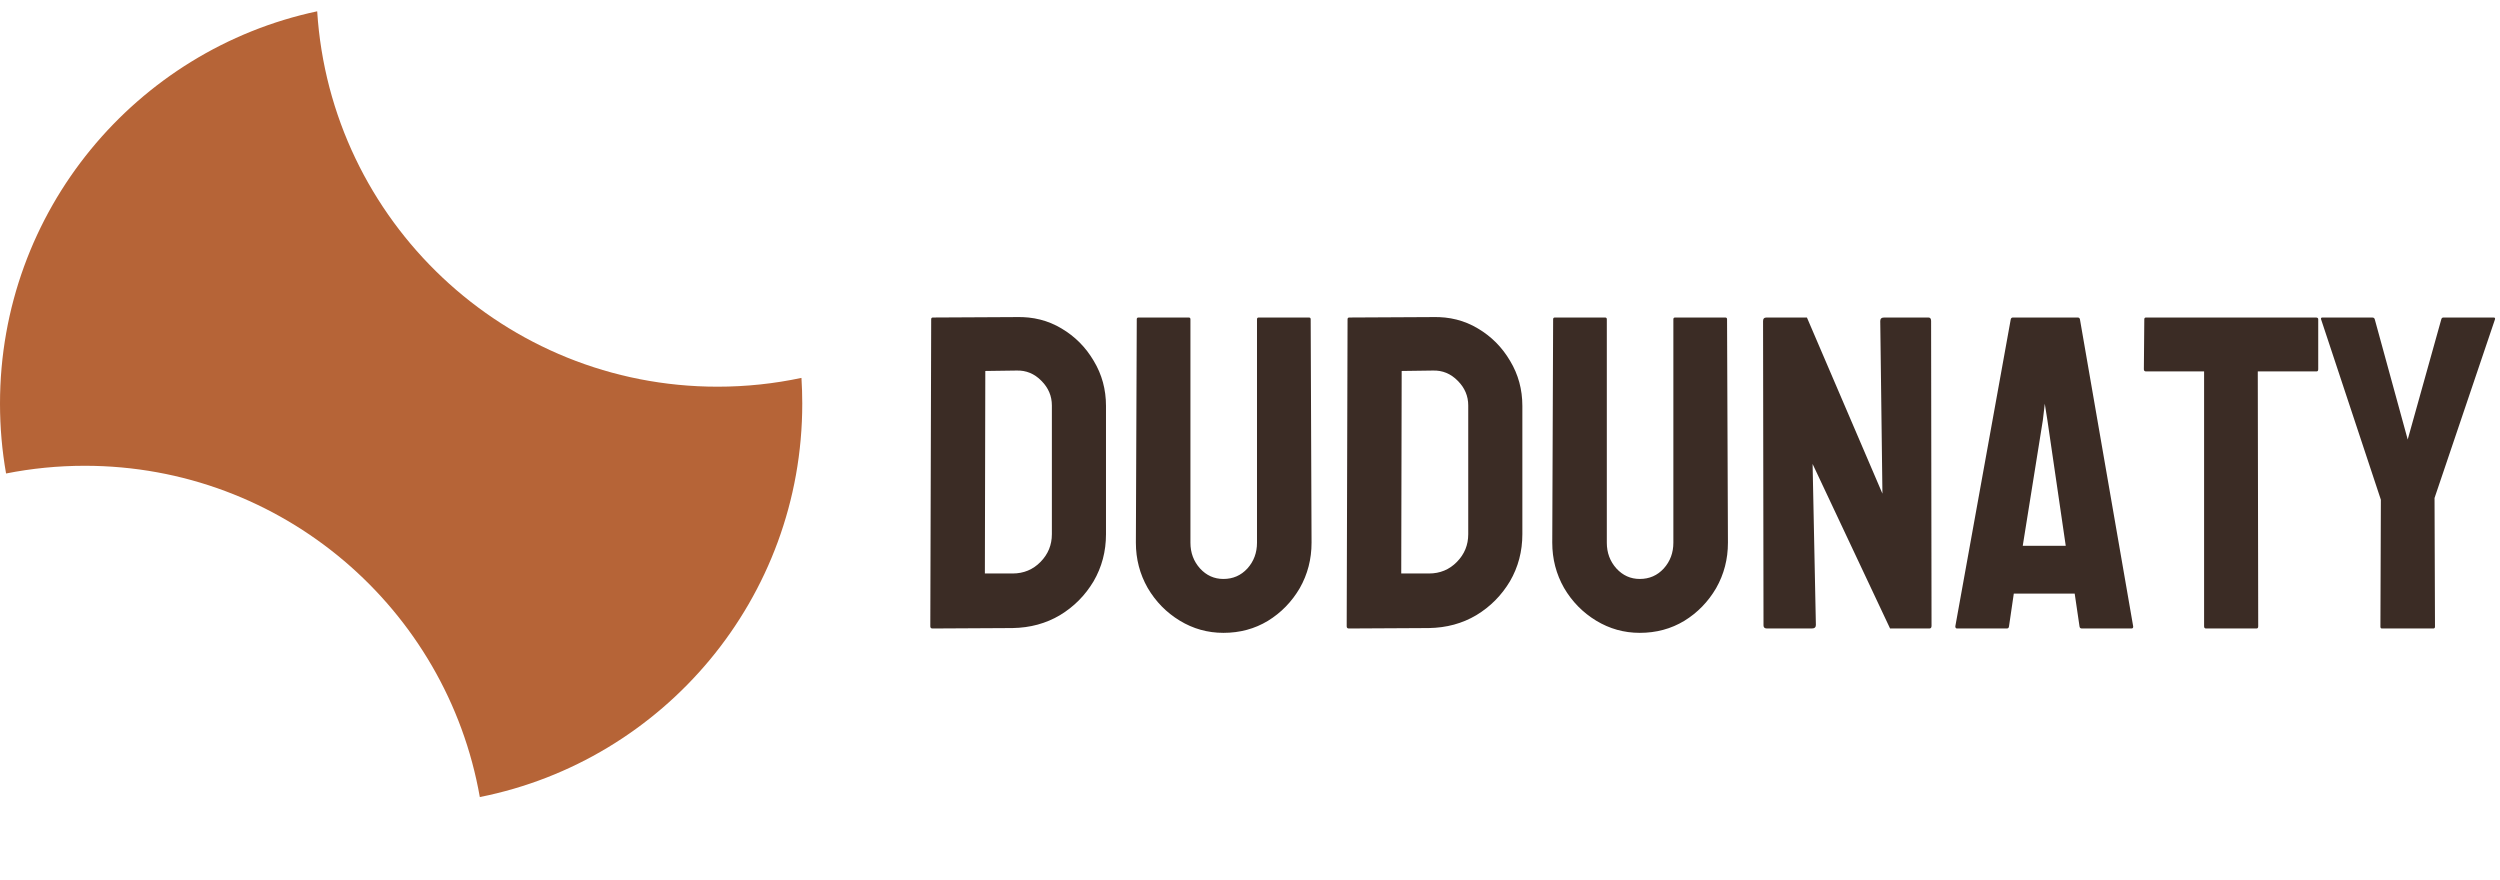
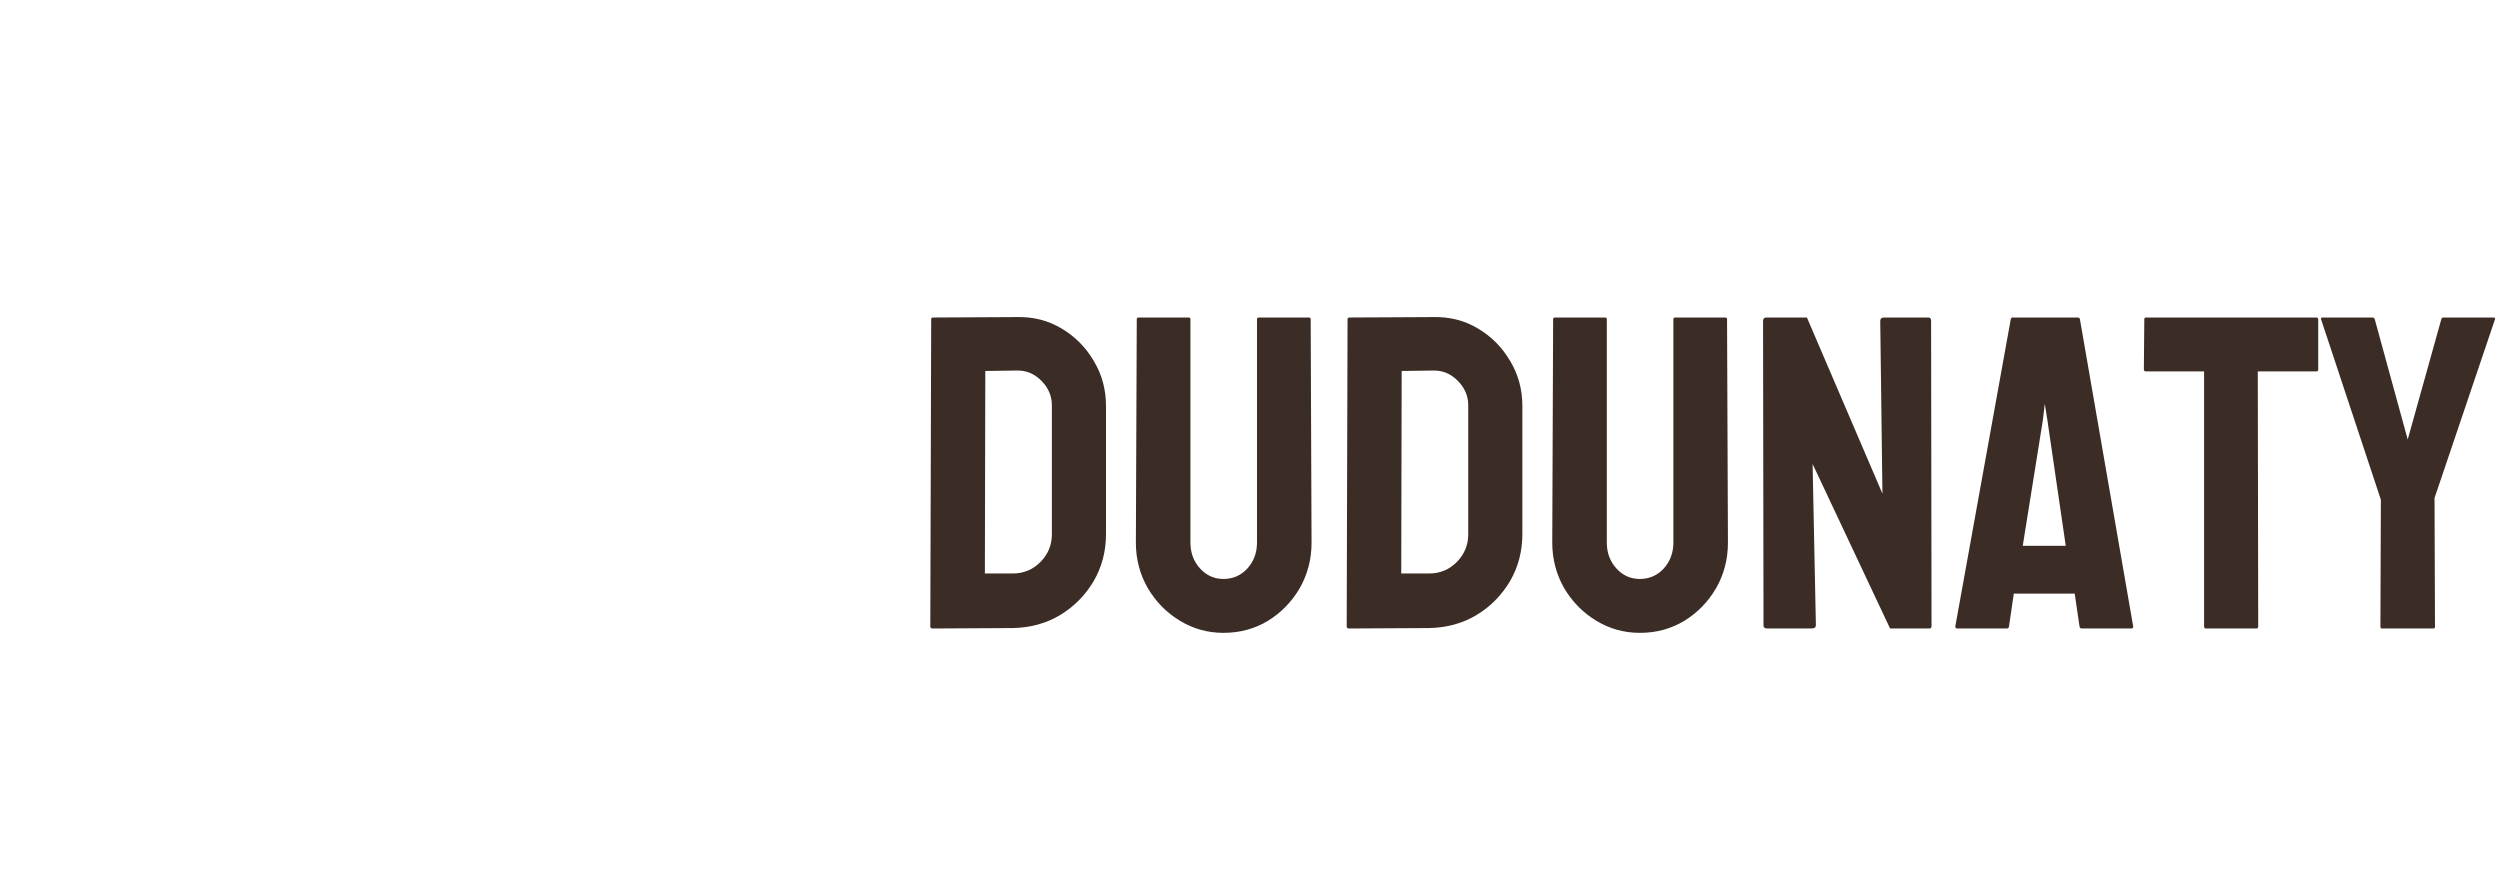
<svg xmlns="http://www.w3.org/2000/svg" width="179" height="63" viewBox="0 0 179 63" fill="none">
-   <path fill-rule="evenodd" clip-rule="evenodd" d="M22.711 0.809C9.734 3.572 0 15.099 0 28.9C0 30.607 0.149 32.278 0.434 33.902C2.256 33.54 4.14 33.35 6.068 33.35C20.224 33.35 31.988 43.591 34.355 57.069C47.519 54.451 57.442 42.834 57.442 28.9C57.442 28.281 57.422 27.666 57.384 27.057C55.446 27.47 53.435 27.687 51.374 27.687C36.131 27.687 23.662 15.812 22.711 0.809Z" fill="#B66437" />
  <path d="M72.501 44.969L66.767 45C66.662 45 66.61 44.948 66.61 44.844L66.673 22.859C66.673 22.776 66.715 22.734 66.798 22.734L72.782 22.703C73.97 22.672 75.043 22.943 76.001 23.516C76.97 24.088 77.741 24.865 78.314 25.844C78.897 26.812 79.189 27.885 79.189 29.062V38.25C79.189 39.479 78.892 40.604 78.298 41.625C77.694 42.635 76.892 43.443 75.892 44.047C74.892 44.641 73.761 44.948 72.501 44.969ZM72.782 26.531L70.548 26.562L70.517 41.062H72.501C73.293 41.062 73.959 40.786 74.501 40.234C75.043 39.682 75.314 39.021 75.314 38.25V29.031C75.314 28.354 75.064 27.766 74.564 27.266C74.064 26.755 73.47 26.51 72.782 26.531ZM87.595 45.312C86.47 45.312 85.428 45.021 84.47 44.438C83.511 43.854 82.746 43.073 82.173 42.094C81.61 41.104 81.329 40.026 81.329 38.859L81.392 22.859C81.392 22.776 81.433 22.734 81.517 22.734H85.11C85.194 22.734 85.235 22.776 85.235 22.859V38.859C85.235 39.578 85.465 40.193 85.923 40.703C86.381 41.203 86.939 41.453 87.595 41.453C88.282 41.453 88.855 41.203 89.314 40.703C89.772 40.193 90.001 39.578 90.001 38.859V22.859C90.001 22.776 90.043 22.734 90.126 22.734H93.72C93.803 22.734 93.845 22.776 93.845 22.859L93.907 38.859C93.907 40.036 93.626 41.12 93.064 42.109C92.491 43.089 91.73 43.87 90.782 44.453C89.834 45.026 88.772 45.312 87.595 45.312ZM102.313 44.969L96.579 45C96.475 45 96.423 44.948 96.423 44.844L96.485 22.859C96.485 22.776 96.527 22.734 96.61 22.734L102.595 22.703C103.782 22.672 104.855 22.943 105.813 23.516C106.782 24.088 107.553 24.865 108.126 25.844C108.709 26.812 109.001 27.885 109.001 29.062V38.25C109.001 39.479 108.704 40.604 108.11 41.625C107.506 42.635 106.704 43.443 105.704 44.047C104.704 44.641 103.574 44.948 102.313 44.969ZM102.595 26.531L100.36 26.562L100.329 41.062H102.313C103.105 41.062 103.772 40.786 104.313 40.234C104.855 39.682 105.126 39.021 105.126 38.25V29.031C105.126 28.354 104.876 27.766 104.376 27.266C103.876 26.755 103.282 26.51 102.595 26.531ZM117.407 45.312C116.282 45.312 115.241 45.021 114.282 44.438C113.324 43.854 112.558 43.073 111.985 42.094C111.423 41.104 111.142 40.026 111.142 38.859L111.204 22.859C111.204 22.776 111.246 22.734 111.329 22.734H114.923C115.006 22.734 115.048 22.776 115.048 22.859V38.859C115.048 39.578 115.277 40.193 115.735 40.703C116.194 41.203 116.751 41.453 117.407 41.453C118.095 41.453 118.668 41.203 119.126 40.703C119.584 40.193 119.813 39.578 119.813 38.859V22.859C119.813 22.776 119.855 22.734 119.938 22.734H123.532C123.616 22.734 123.657 22.776 123.657 22.859L123.72 38.859C123.72 40.036 123.438 41.12 122.876 42.109C122.303 43.089 121.543 43.87 120.595 44.453C119.647 45.026 118.584 45.312 117.407 45.312ZM129.72 45H126.517C126.35 45 126.267 44.927 126.267 44.781L126.235 22.984C126.235 22.818 126.319 22.734 126.485 22.734H129.376L134.782 35.344L134.626 22.984C134.626 22.818 134.72 22.734 134.907 22.734H138.079C138.204 22.734 138.267 22.818 138.267 22.984L138.298 44.812C138.298 44.938 138.246 45 138.142 45H135.329L129.782 33.219L130.017 44.75C130.017 44.917 129.918 45 129.72 45ZM140.001 44.844L143.97 22.859C143.991 22.776 144.043 22.734 144.126 22.734H148.767C148.85 22.734 148.902 22.776 148.923 22.859L152.735 44.844C152.746 44.948 152.704 45 152.61 45H149.063C148.959 45 148.902 44.948 148.892 44.844L148.548 42.5H144.188L143.845 44.844C143.834 44.948 143.782 45 143.688 45H140.126C140.043 45 140.001 44.948 140.001 44.844ZM146.267 30.094L144.829 39.078H147.907L146.595 30.094L146.407 28.906L146.267 30.094ZM161.563 45H157.954C157.86 45 157.813 44.948 157.813 44.844V26.594H153.657C153.553 26.594 153.501 26.542 153.501 26.438L153.532 22.859C153.532 22.776 153.574 22.734 153.657 22.734H165.813C165.928 22.734 165.985 22.776 165.985 22.859V26.438C165.985 26.542 165.944 26.594 165.86 26.594H161.657L161.688 44.844C161.688 44.948 161.647 45 161.563 45ZM174.22 45H170.548C170.475 45 170.438 44.958 170.438 44.875L170.47 35.781L166.188 22.859C166.168 22.776 166.199 22.734 166.282 22.734H169.845C169.949 22.734 170.011 22.776 170.032 22.859L172.392 31.469L174.798 22.859C174.819 22.776 174.871 22.734 174.954 22.734H178.548C178.631 22.734 178.662 22.776 178.642 22.859L174.313 35.656L174.345 44.875C174.345 44.958 174.303 45 174.22 45Z" fill="#3B2C25" />
</svg>